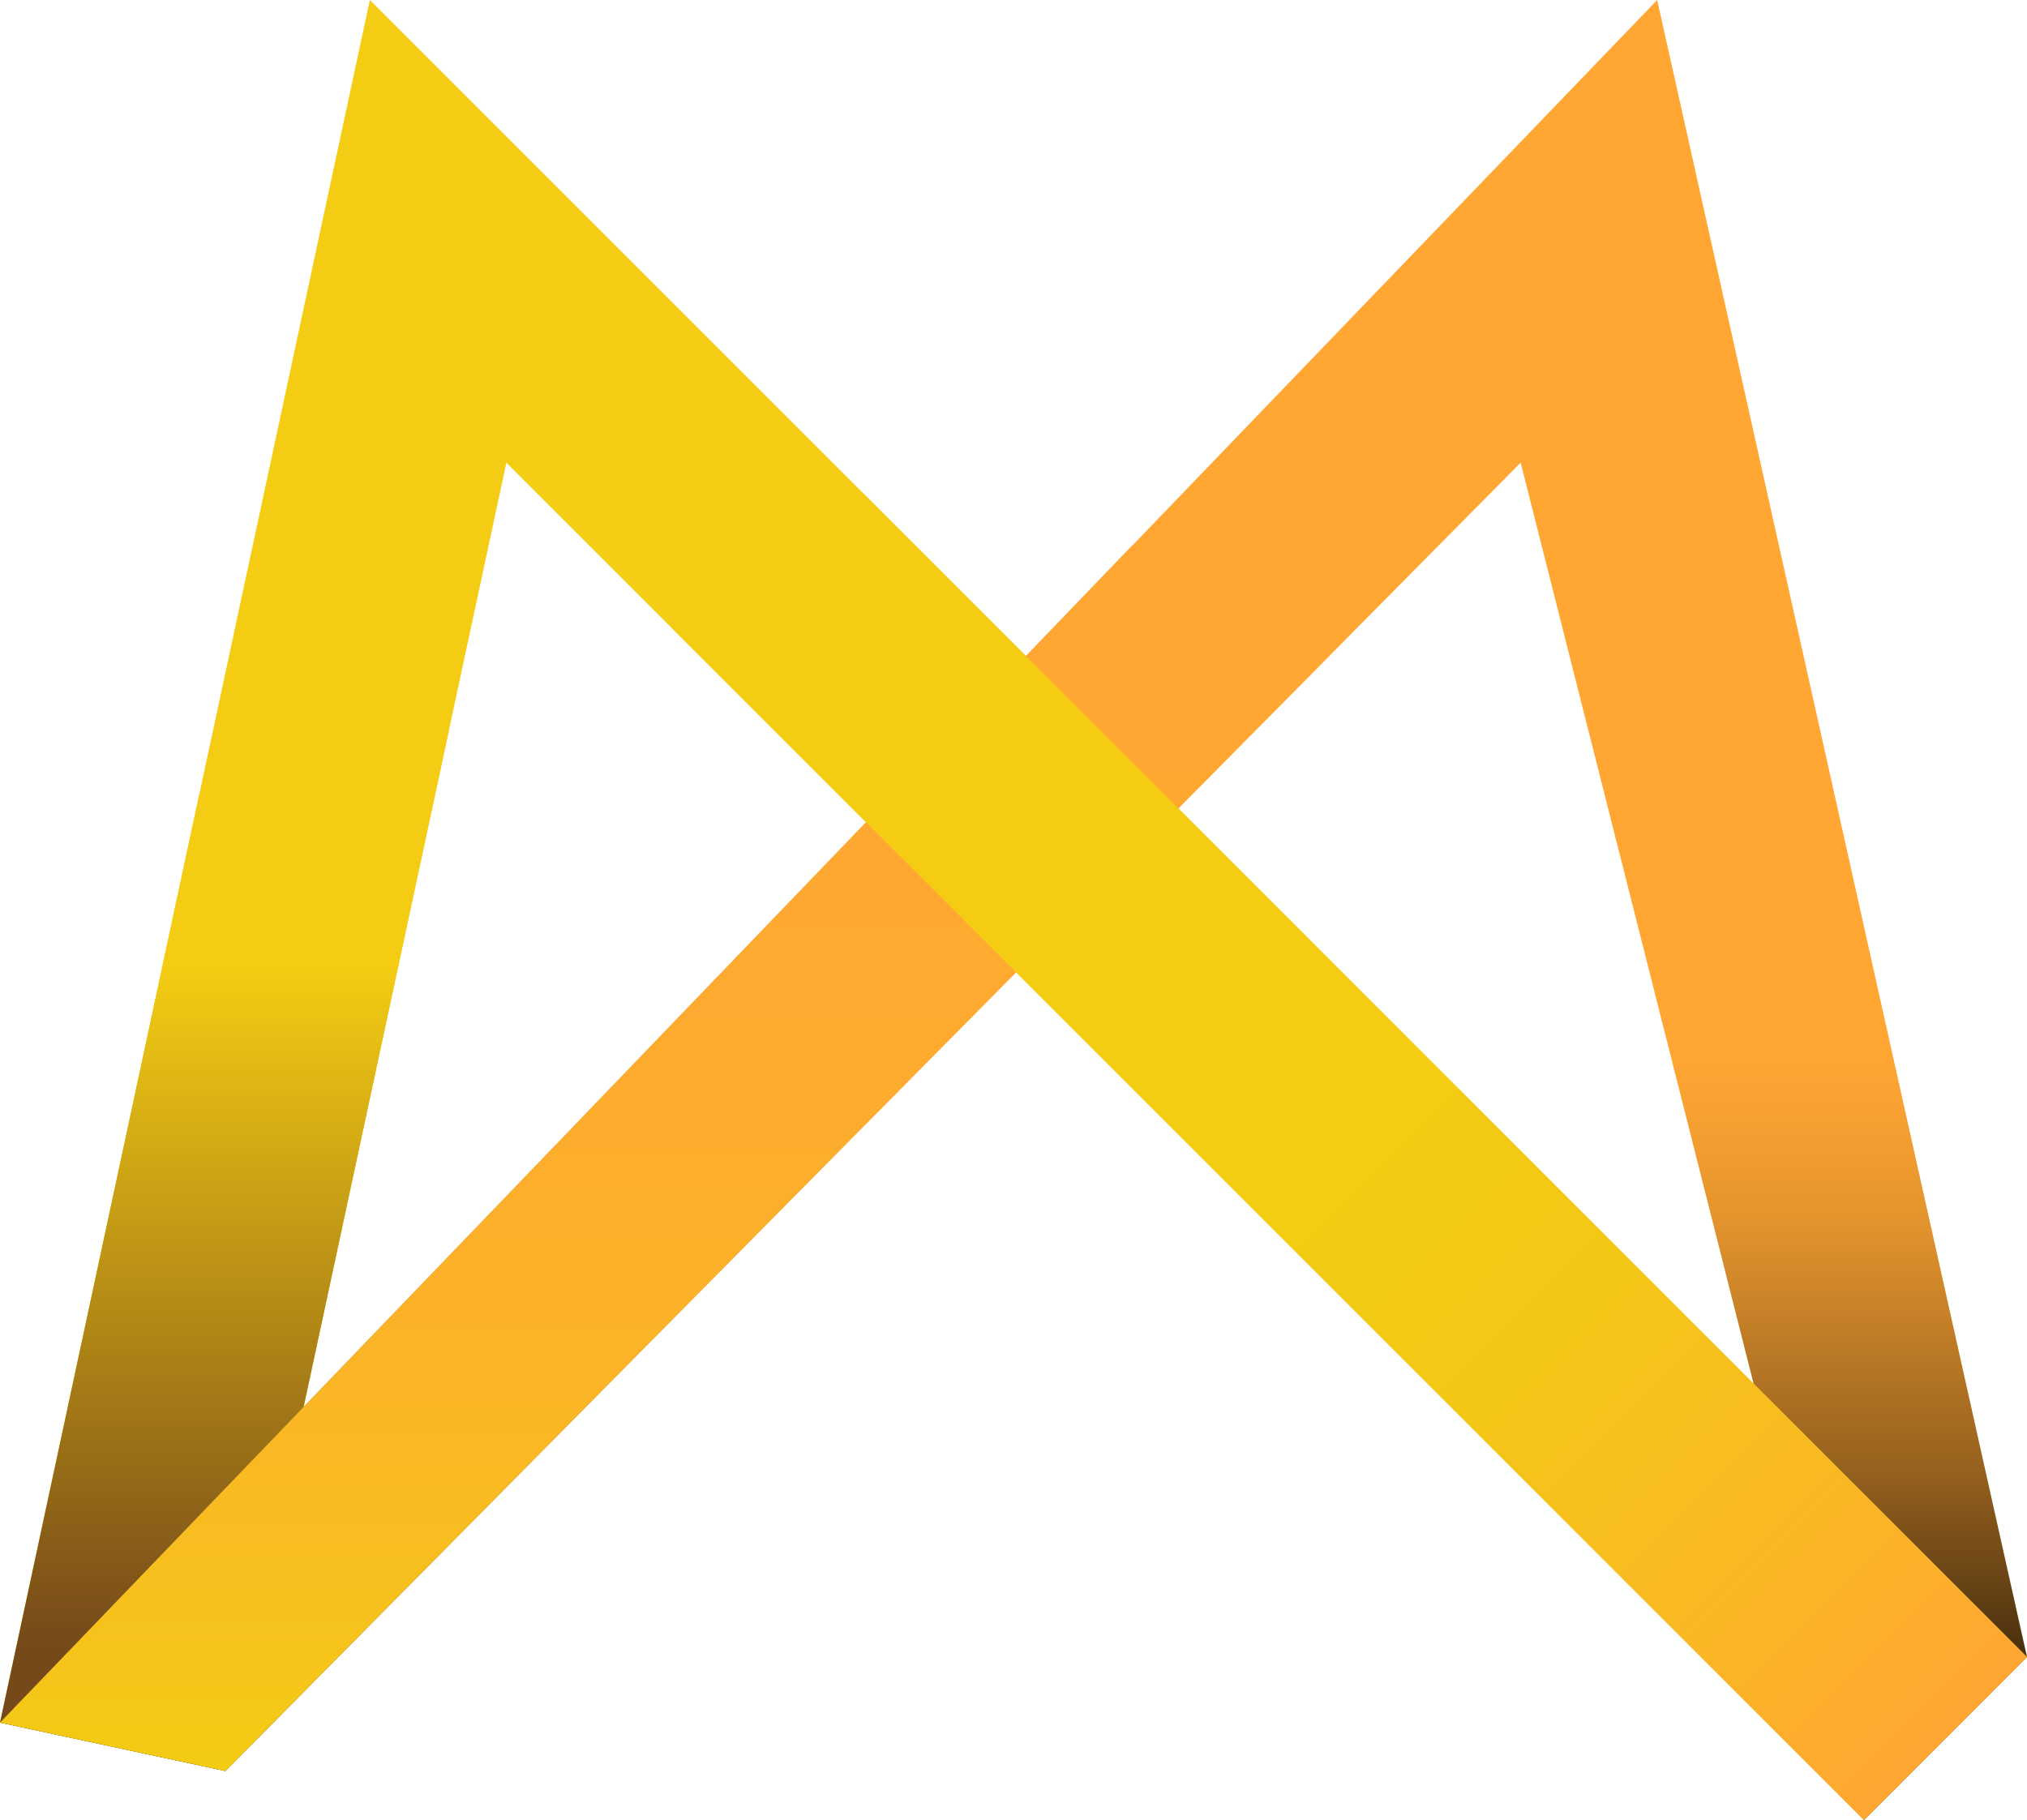
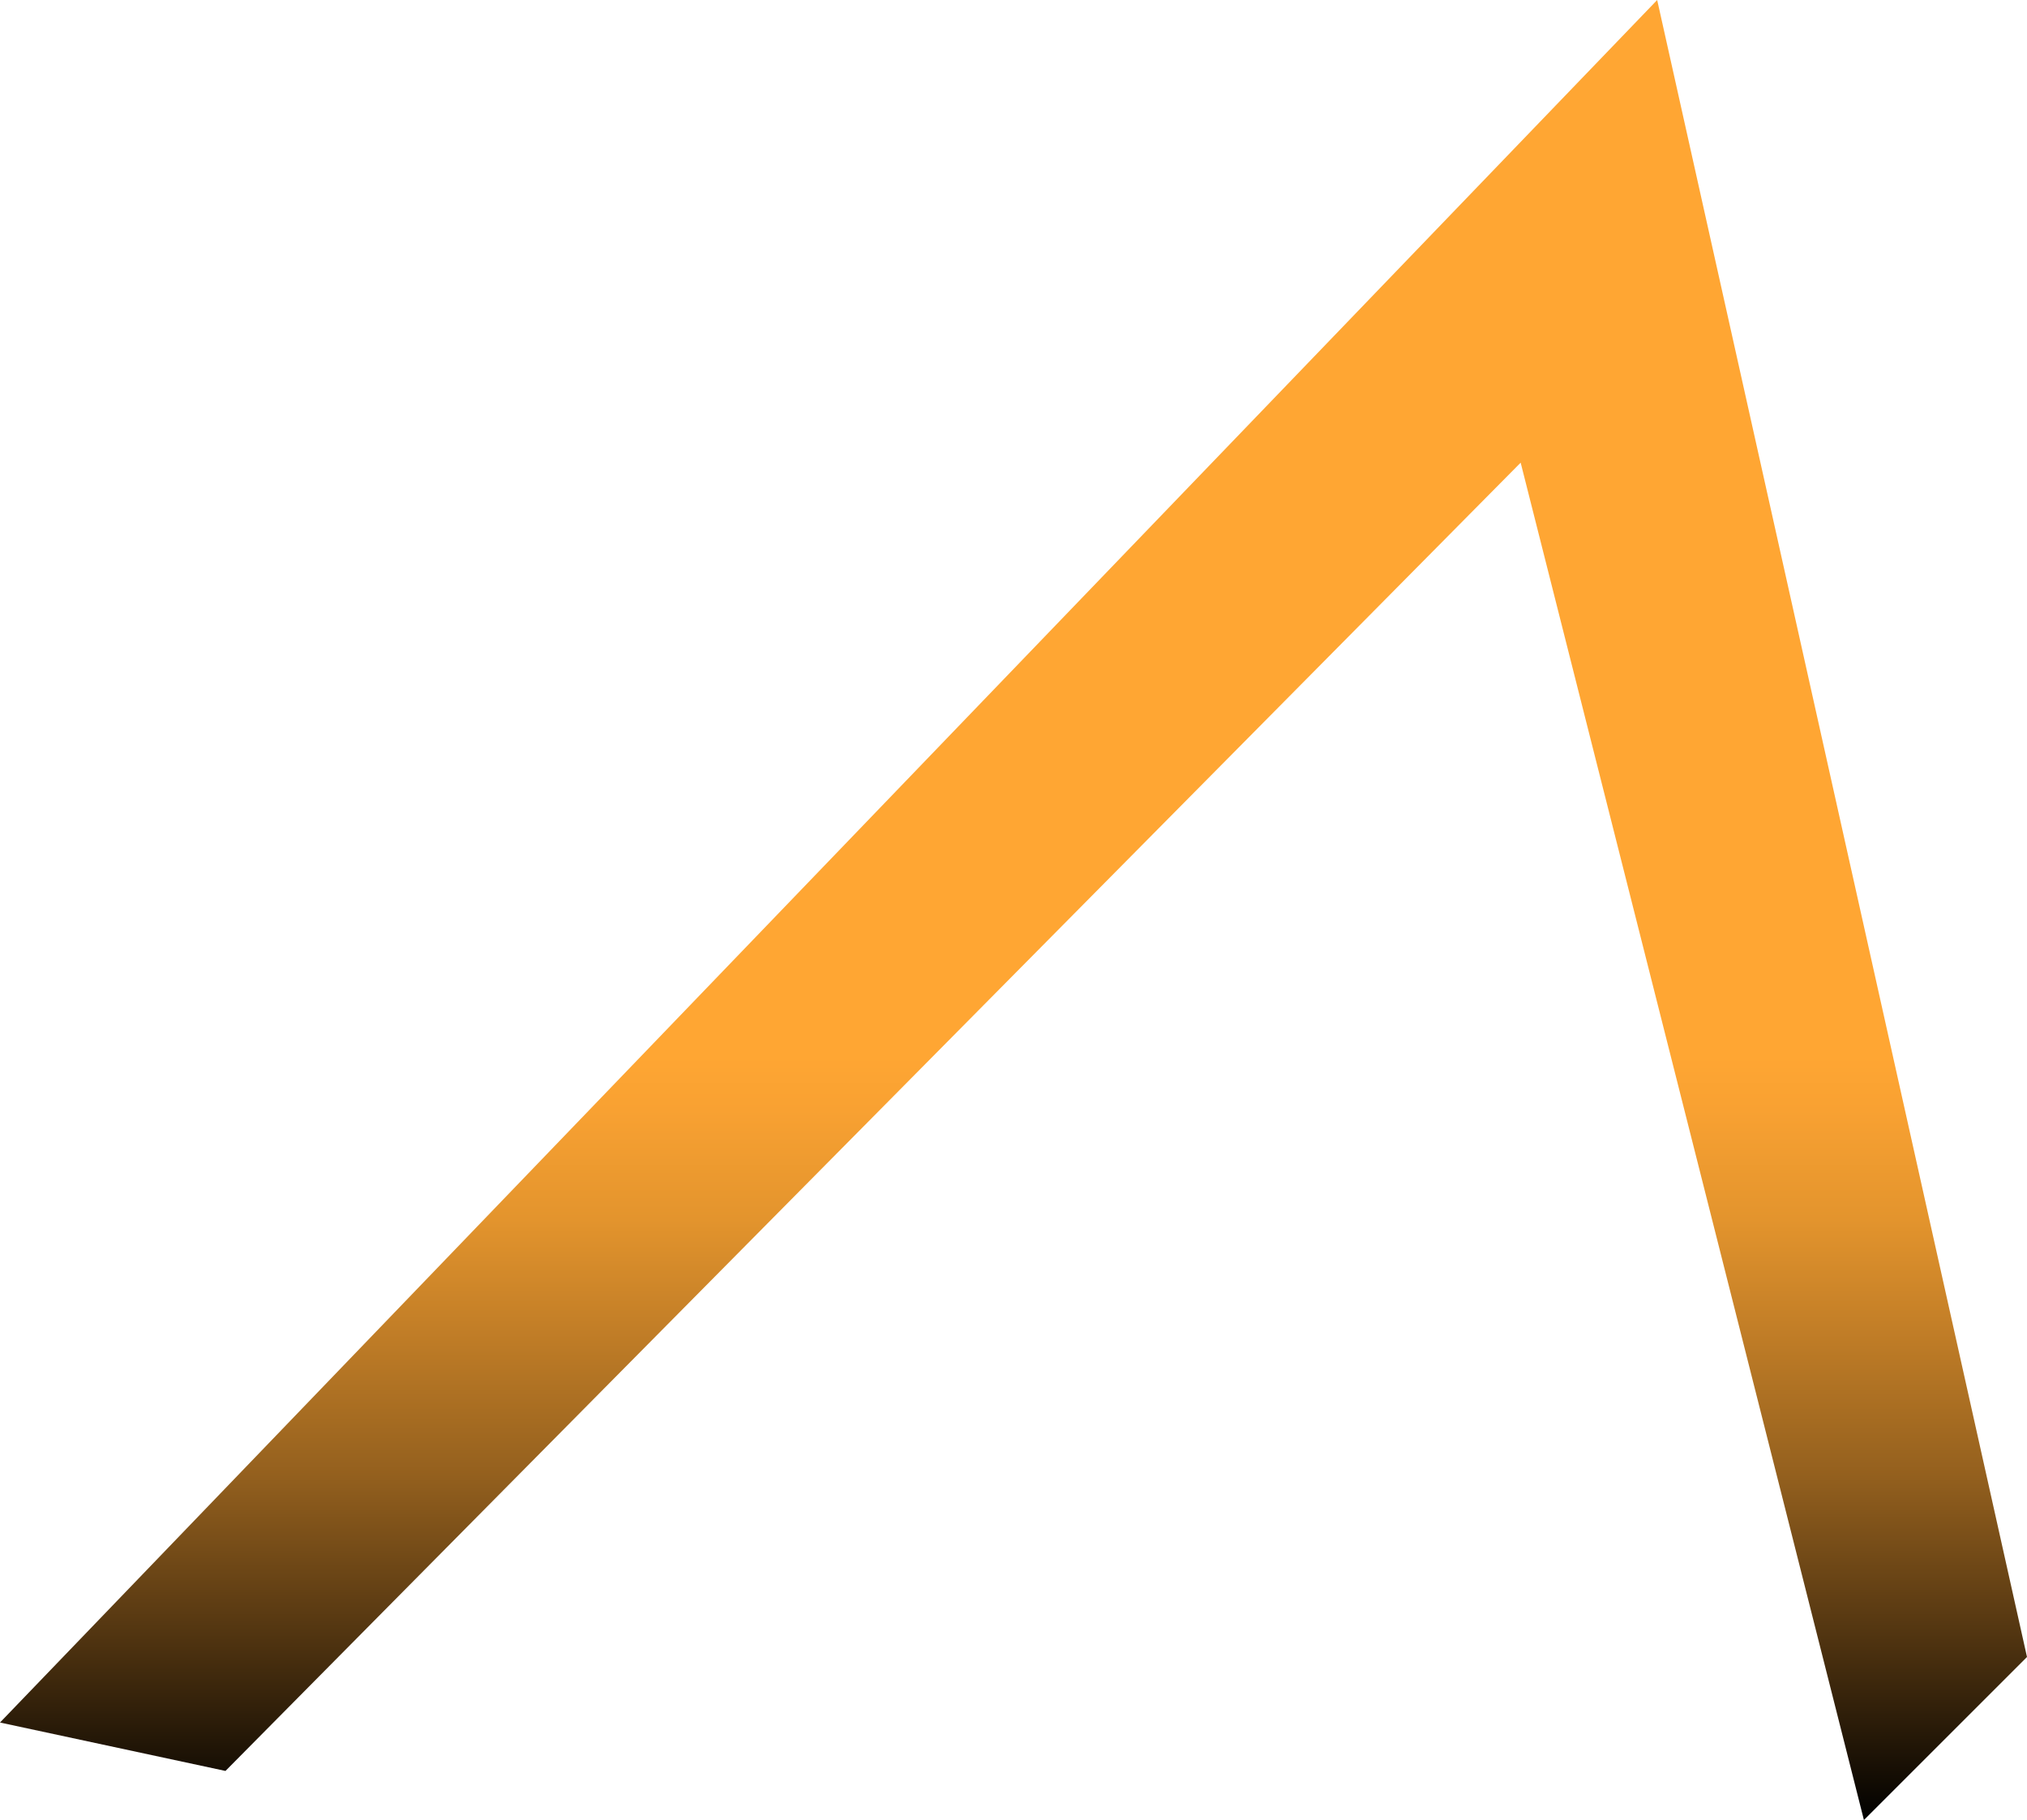
<svg xmlns="http://www.w3.org/2000/svg" viewBox="0 0 497.68 446.92">
  <defs>
    <style>.cls-1{fill:url(#linear-gradient);}.cls-2{fill:#f3cc13;}.cls-3{fill:url(#linear-gradient-2);}.cls-4{fill:url(#linear-gradient-3);}.cls-5{fill:url(#linear-gradient-4);}</style>
    <linearGradient id="linear-gradient" x1="248.84" x2="248.84" y2="446.92" gradientUnits="userSpaceOnUse">
      <stop offset="0.58" stop-color="#ffa633" />
      <stop offset="0.61" stop-color="#f8a132" />
      <stop offset="0.67" stop-color="#e3942d" />
      <stop offset="0.73" stop-color="#c27e27" />
      <stop offset="0.81" stop-color="#94601e" />
      <stop offset="0.89" stop-color="#583912" />
      <stop offset="0.98" stop-color="#110b03" />
      <stop offset="1" />
    </linearGradient>
    <linearGradient id="linear-gradient-2" x1="55.11" y1="434.87" x2="55.11" y2="179.28" gradientUnits="userSpaceOnUse">
      <stop offset="0.12" stop-color="#754919" />
      <stop offset="0.77" stop-color="#f3cc13" />
    </linearGradient>
    <linearGradient id="linear-gradient-3" x1="163.2" y1="434.87" x2="163.2" y2="134.03" gradientUnits="userSpaceOnUse">
      <stop offset="0" stop-color="#f3cc13" />
      <stop offset="0.1" stop-color="#f6c31b" />
      <stop offset="0.35" stop-color="#fbb328" />
      <stop offset="0.63" stop-color="#fea930" />
      <stop offset="1" stop-color="#ffa633" />
    </linearGradient>
    <linearGradient id="linear-gradient-4" x1="184.84" y1="134.08" x2="477.67" y2="426.9" gradientUnits="userSpaceOnUse">
      <stop offset="0.51" stop-color="#f3cc13" />
      <stop offset="0.66" stop-color="#f4c717" />
      <stop offset="0.83" stop-color="#f9ba22" />
      <stop offset="1" stop-color="#ffa633" />
    </linearGradient>
  </defs>
  <g id="Layer_2" data-name="Layer 2">
    <g id="logo">
      <polygon class="cls-1" points="373.36 113.61 457.64 446.92 497.68 406.89 406.88 0 0 422.98 55.36 434.87 373.36 113.61 373.36 113.61" />
-       <polygon class="cls-2" points="124.33 113.61 55.36 434.87 55.36 434.87 0 422.98 90.81 0 497.68 406.89 457.64 446.92 124.33 113.61 124.33 113.61" />
-       <path class="cls-3" d="M106.4,180.52Q78,189.08,48.89,195.24L0,423l55.36,11.89h0l54.87-255.59C109,179.69,107.69,180.13,106.4,180.52Z" />
-       <path class="cls-4" d="M277.94,134,0,423l55.36,11.89L326.41,161A75.42,75.42,0,0,1,277.94,134Z" />
-       <path class="cls-5" d="M212,121.21a480.44,480.44,0,0,1-47.19,32.89L457.64,446.92l40-40Z" />
    </g>
  </g>
</svg>